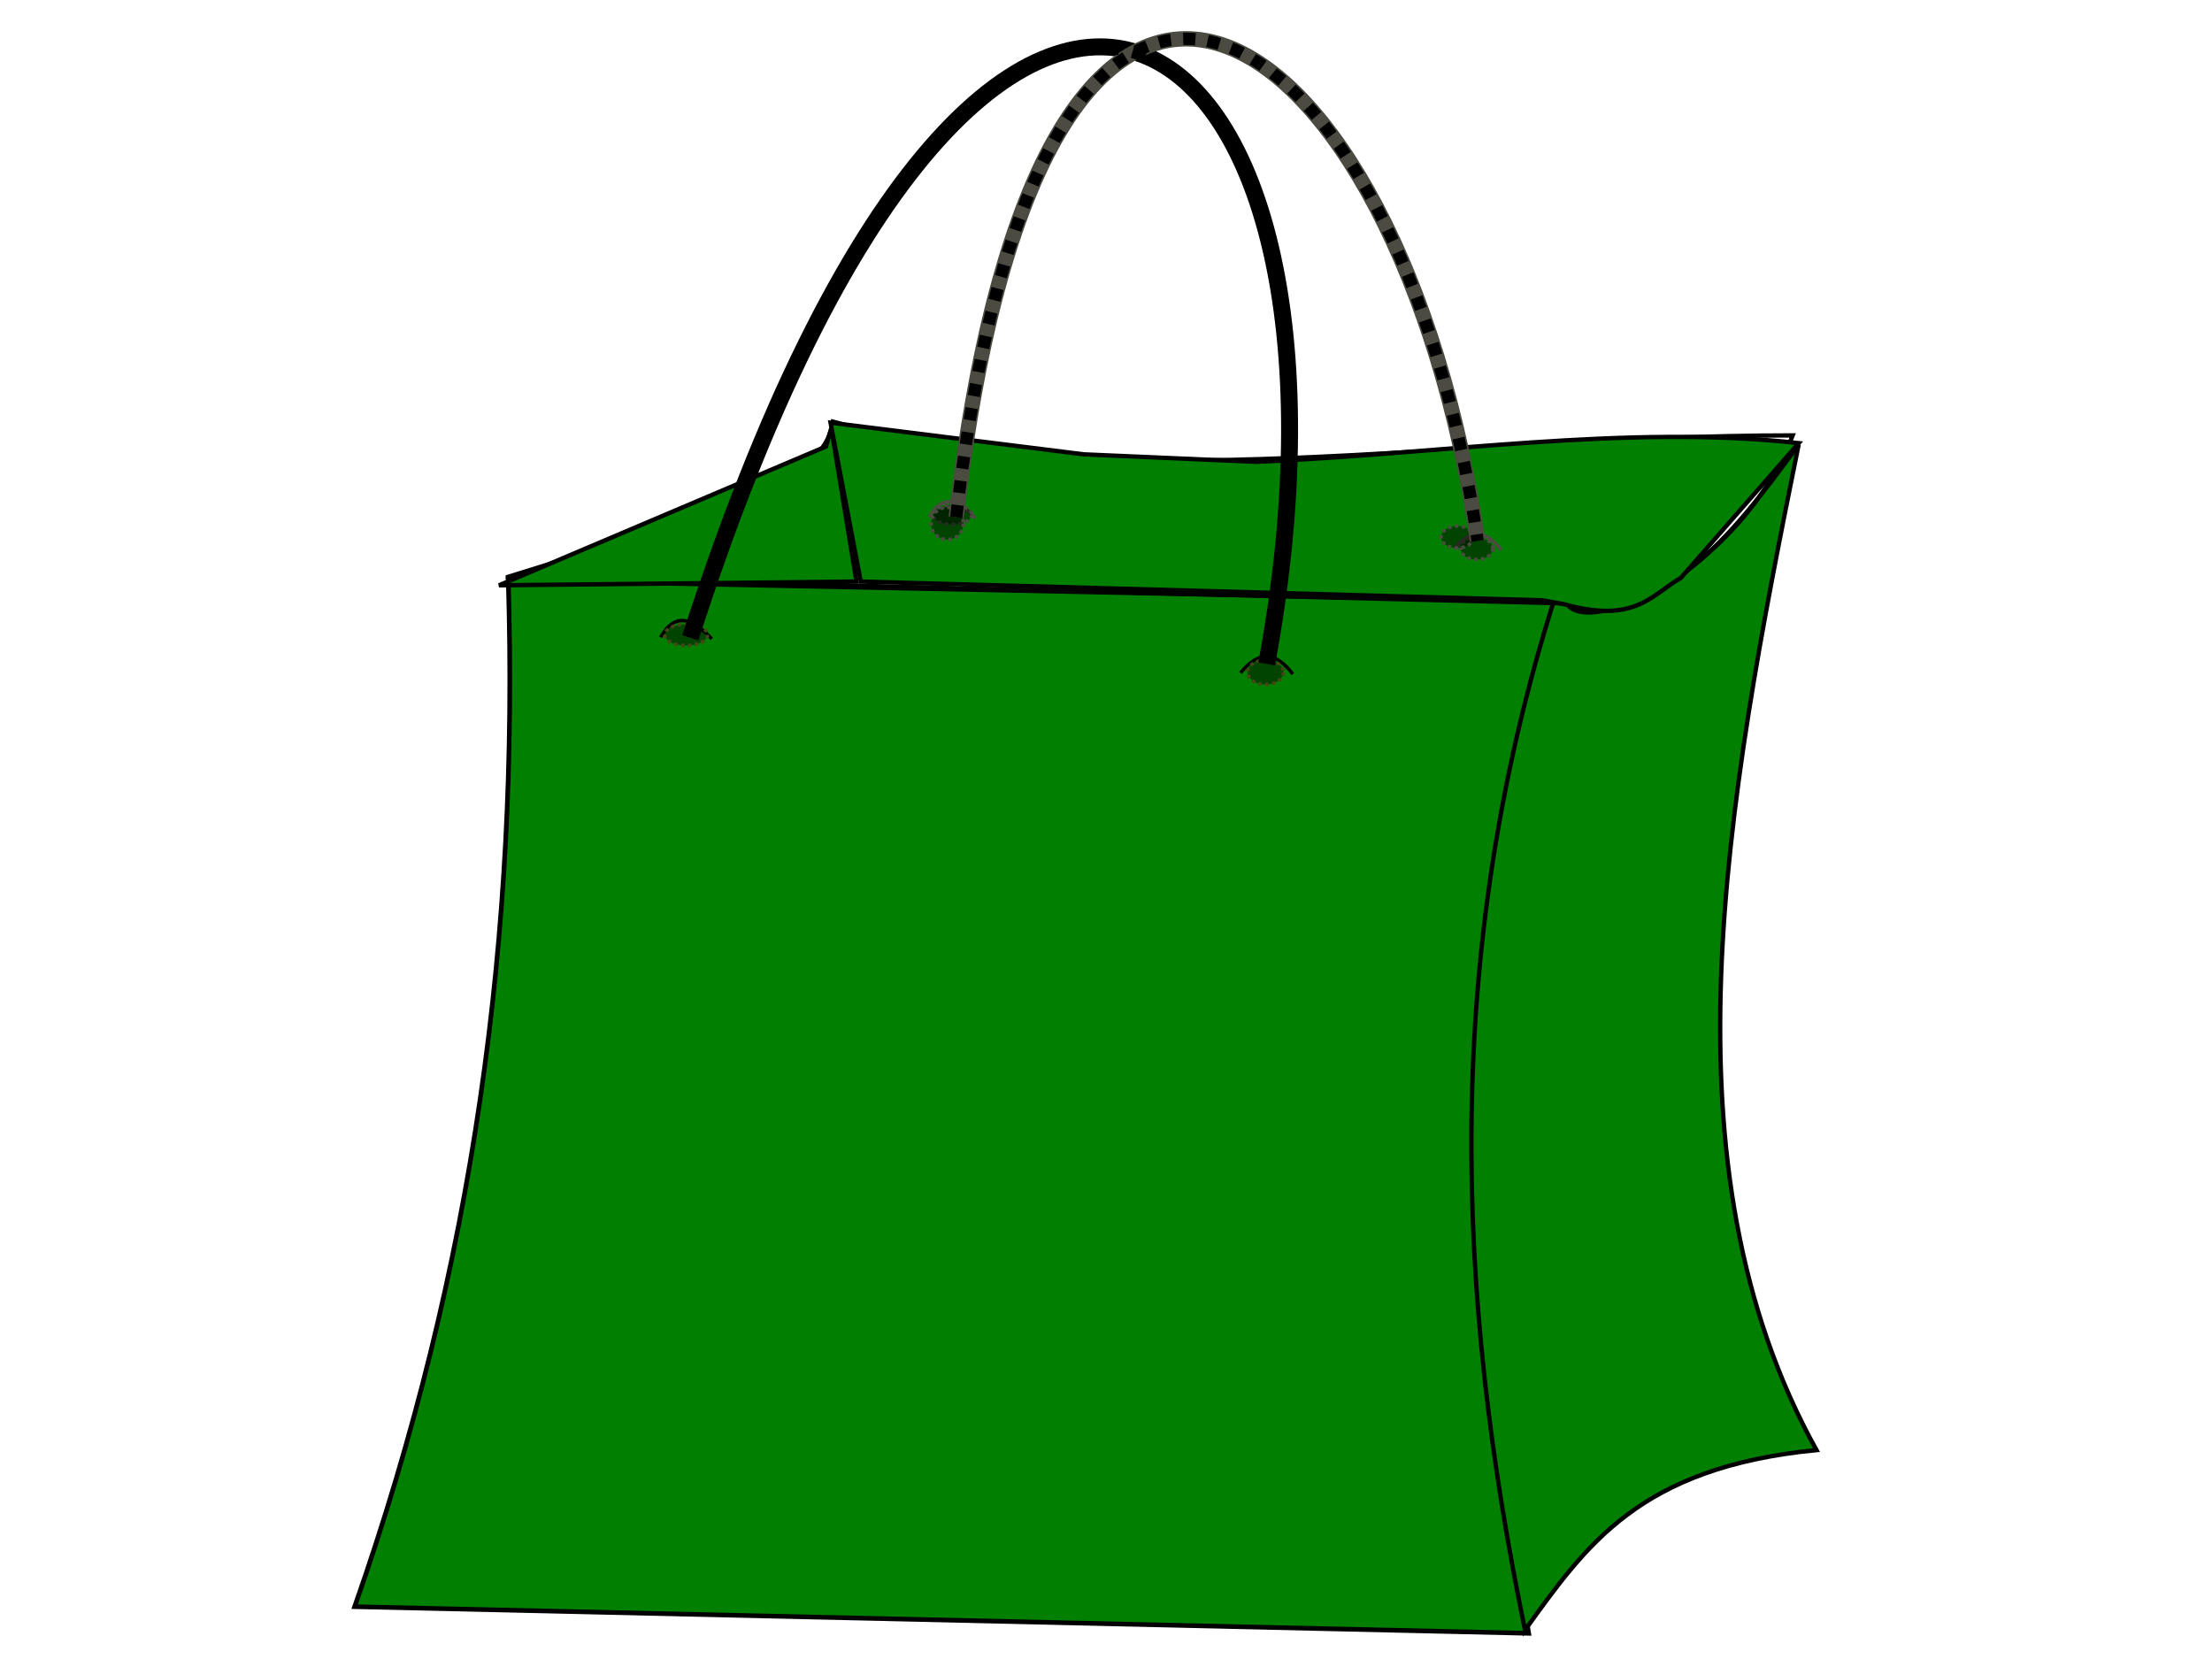
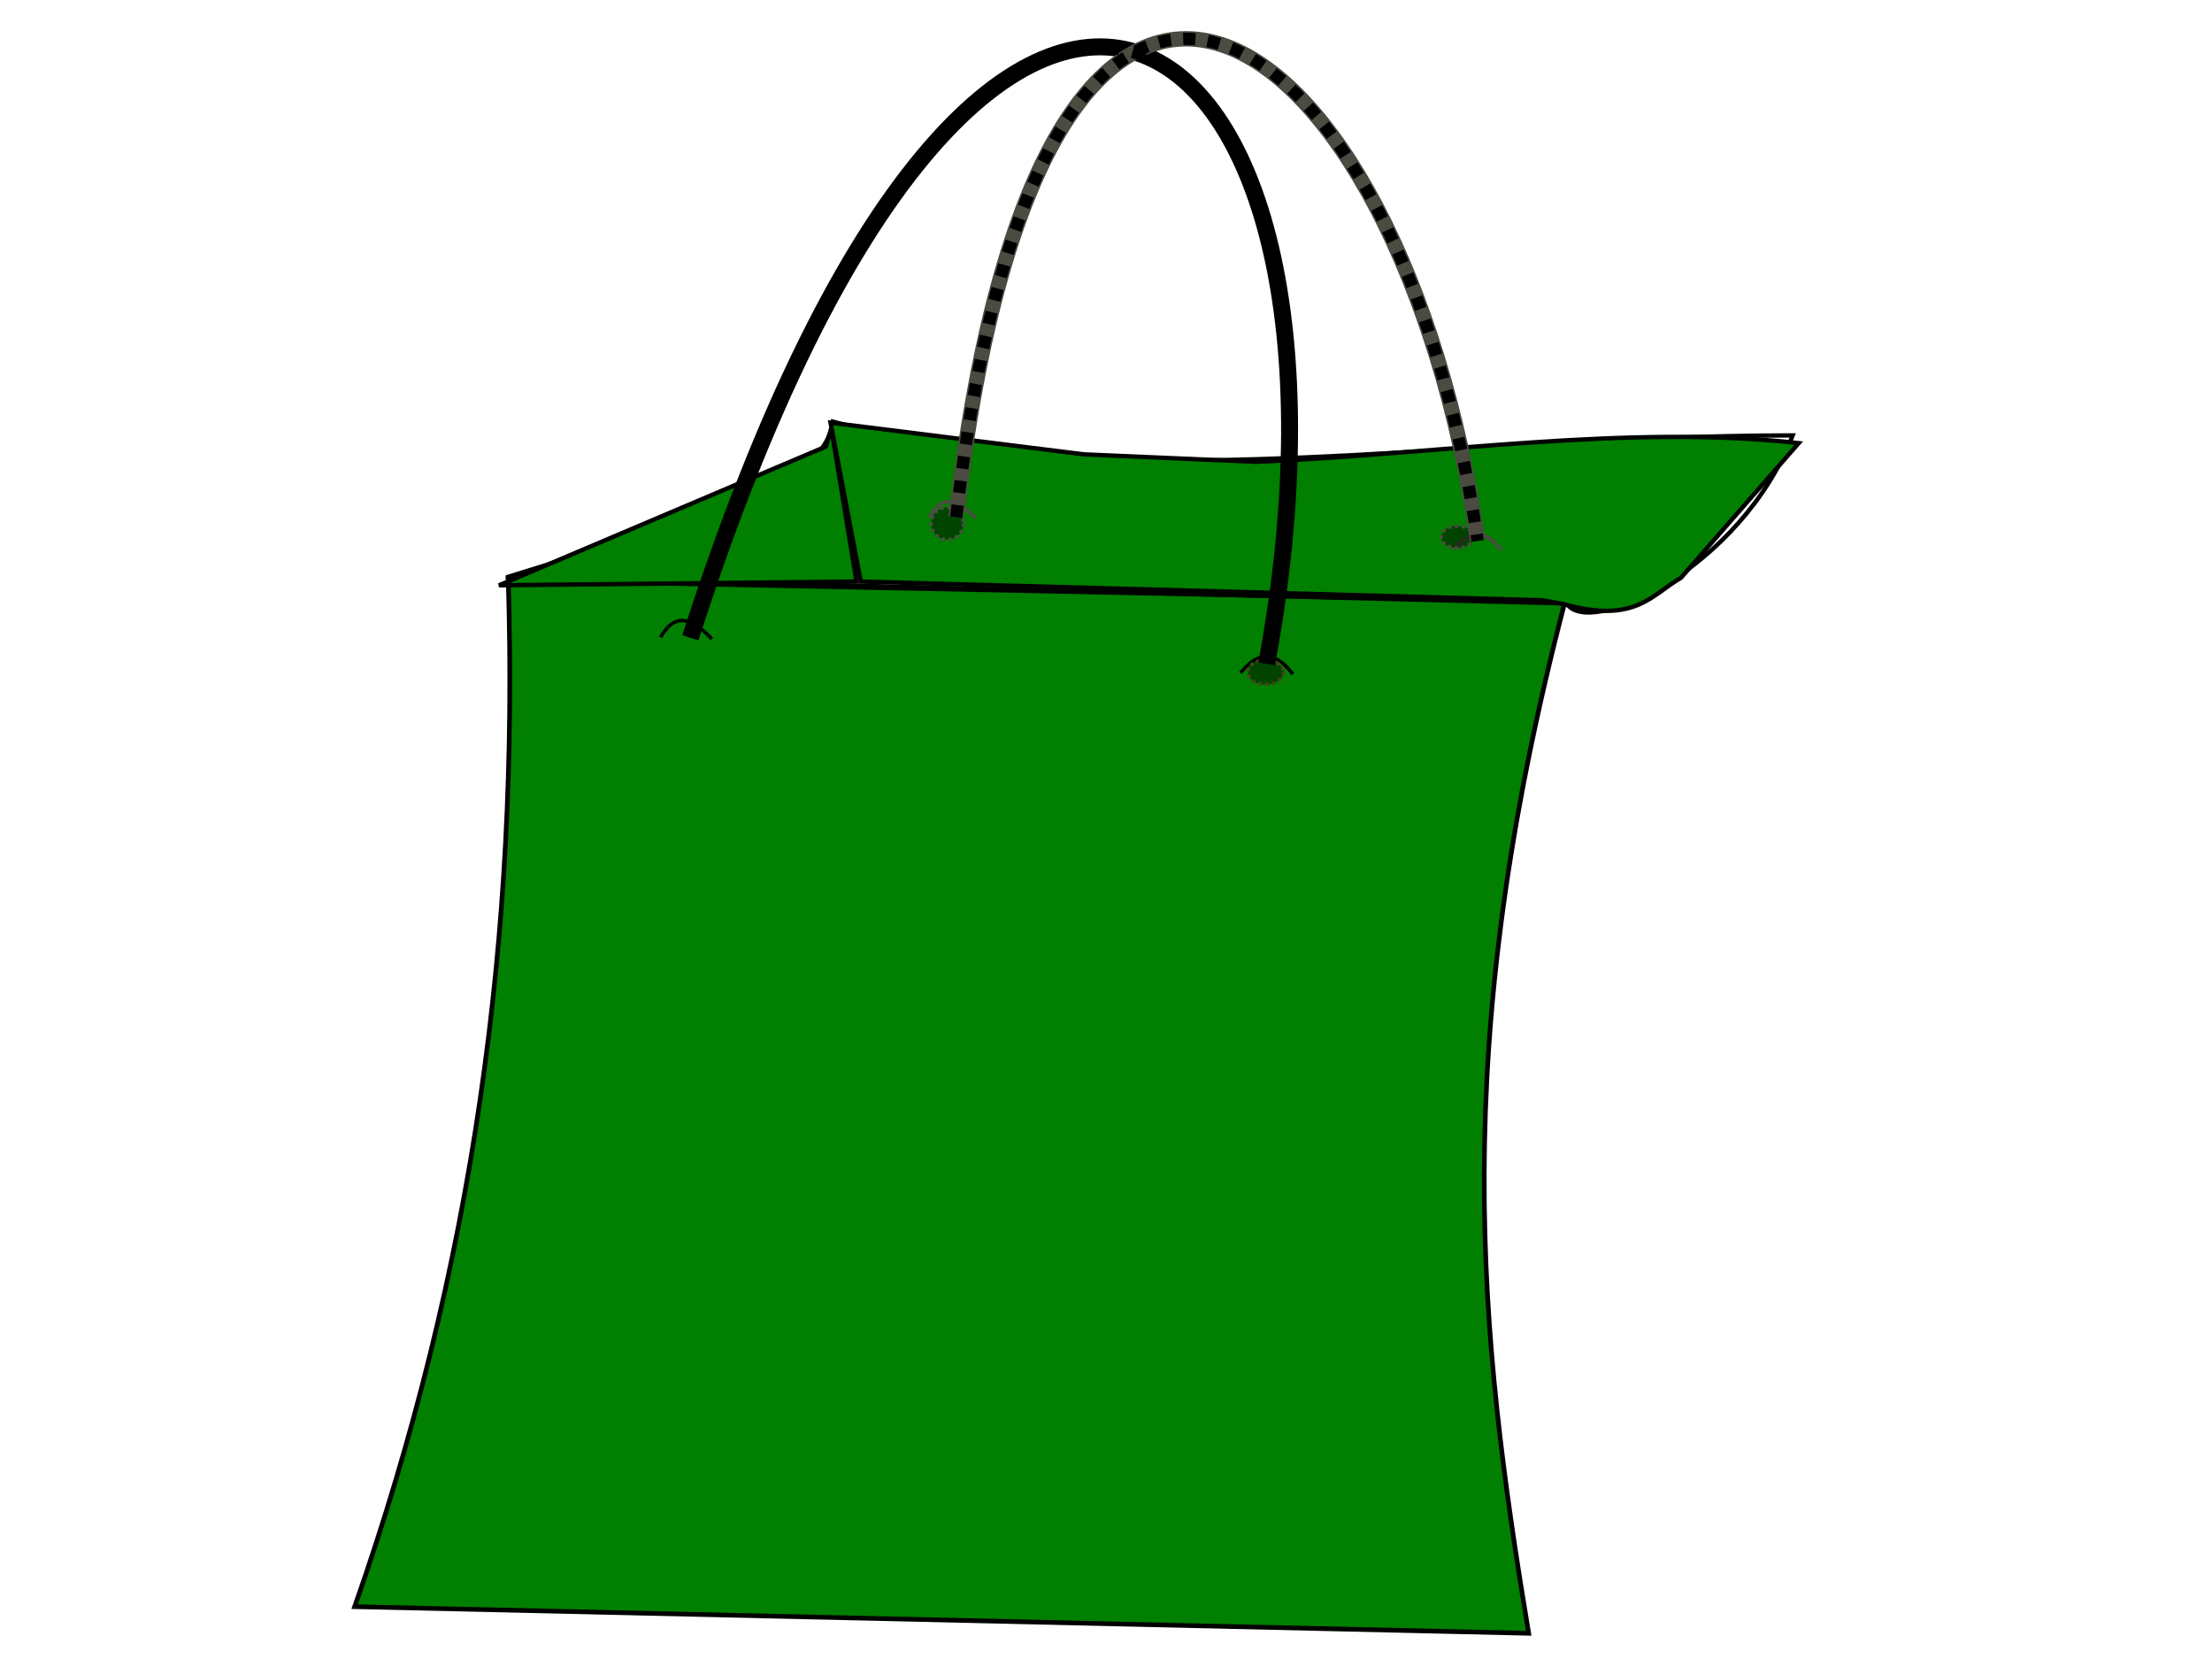
<svg xmlns="http://www.w3.org/2000/svg" width="640" height="480">
  <title>Trick or treat bag</title>
  <defs>
    <filter id="filter4299" x="-0.139" width="1.277" y="-0.454" height="1.907">
      <feGaussianBlur stdDeviation="1.002" id="feGaussianBlur4301" />
    </filter>
    <filter id="filter4307" x="-0.213" width="1.425" y="-0.709" height="2.419">
      <feGaussianBlur stdDeviation="1.254" id="feGaussianBlur4309" />
    </filter>
    <filter id="filter4335">
      <feGaussianBlur stdDeviation="1.16" id="feGaussianBlur4337" />
    </filter>
    <filter id="filter4339">
      <feGaussianBlur stdDeviation="1.16" id="feGaussianBlur4341" />
    </filter>
  </defs>
  <g>
    <path d="m147.059,167.834l305.732,6.258c-33.915,129.694 -24.86,211.863 -10.496,298.475l-339.679,-7.707c34.561,-98.539 47.531,-194.56 44.443,-297.026l0,-0z" id="path3352" stroke-width="1.348px" stroke="#000000" fill="#007f00" />
-     <path d="m441.233,471.609c-20.127,-97.169 -24.006,-195.978 8.606,-298.56c29.915,8.449 49.383,-15.295 70.565,-44.401c-21.192,104.733 -40.357,208.78 5.163,290.905c-51.319,5.022 -66.583,27.503 -84.334,52.057z" id="path3354" stroke-width="1.258px" stroke="#000000" fill="#007f00" />
    <path d="m146.924,166.925c74.569,-23.029 91.618,-29.917 94.07,-44.927c82.222,22.722 178.412,4.01 277.689,3.975c-15.134,38.739 -59.081,58.775 -65.402,48.608l-306.357,-7.655l-0,0z" id="path3356" stroke-width="1.258px" stroke="#000000" fill="none" />
    <path d="m191.122,184.394c4.337,-7.688 9.453,-5.255 14.824,0.466" id="path4277" filter="url(#filter4299)" stroke-width="1px" stroke="#000000" fill="none" />
    <path d="m358.923,194.687c5.758,-7.099 10.654,-5.556 15.115,0.354" id="path4279" filter="url(#filter4307)" stroke-width="1px" stroke="#000000" fill="none" />
-     <path id="path4281" d="m204.722,183.689a6.188,3.069 0 1 1-12.377,0a6.188,3.069 0 1 112.377,0z" stroke-dashoffset="0" stroke-dasharray="1, 1" stroke-miterlimit="4" stroke="#494319" fill-opacity="0.462" fill="#000000" />
    <path id="path4283" d="m371.349,194.515a5.172,3.519 0 1 1-10.345,0a5.172,3.519 0 1 110.345,0z" stroke-dashoffset="0" stroke-dasharray="1, 1" stroke-miterlimit="4" stroke="#494319" fill-opacity="0.462" fill="#000000" />
    <path d="m249.04,144.714a5.172,5.143 0 1 1-10.345,0a5.172,5.143 0 1 110.345,0z" id="path4291" stroke-dashoffset="0" stroke-dasharray="1, 1" stroke-miterlimit="4" stroke="#494319" fill-opacity="0.462" fill="#000000" />
    <path d="m412.118,149.045a5.172,3.519 0 1 1-10.345,0a5.172,3.519 0 1 110.345,0z" id="path4293" stroke-dashoffset="0" stroke-dasharray="1, 1" stroke-miterlimit="4" stroke="#494319" fill-opacity="0.462" fill="#000000" />
    <path d="m144.377,169.344l103.445,-1.083l-7.302,-44.388l-1.548,5.316l-94.595,40.155z" id="path4311" stroke-width="1.258px" stroke="#000000" fill="#007f00" />
    <path d="m240.298,122.299l8.742,45.962l197.155,5.413l6.085,1.083c20.779,5.854 25.479,-2.596 34.076,-7.578l34.076,-38.975c-49.586,-5.521 -104.525,3.242 -156.994,5.413l-49.897,-2.165l-73.243,-9.153z" id="path4313" stroke-width="1.258px" stroke="#000000" fill="#007f00" />
    <path d="m199.751,184.501c86.135,-268.532 202.479,-185.47 166.73,7.578" id="path4285" stroke-miterlimit="4" stroke-width="4.905" stroke="#000000" fill="none" />
    <path id="path4317" d="m268.856,149.547c3.924,-6.956 8.554,-4.755 13.413,0.422" filter="url(#filter4299)" stroke-width="1px" stroke="#4c4b42" fill="none" />
    <path id="path4319" d="m420.69,158.861c5.21,-6.424 9.641,-5.027 13.677,0.32" filter="url(#filter4307)" stroke-width="1px" stroke="#4c4b42" fill="none" />
-     <path d="m281.162,148.909a5.6,2.777 0 1 1-11.199,0a5.6,2.777 0 1 111.199,0z" id="path4321" stroke-dashoffset="0" stroke-dasharray="1, 1" stroke-miterlimit="4" stroke="#4c4b42" fill-opacity="0.462" fill="#000000" />
-     <path d="m431.933,158.705a4.68,3.184 0 1 1-9.36,0a4.68,3.184 0 1 19.36,0z" id="path4323" stroke-dashoffset="0" stroke-dasharray="1, 1" stroke-miterlimit="4" stroke="#4c4b42" fill-opacity="0.462" fill="#000000" />
    <path id="path4325" d="m278.751,151.46a4.68,4.653 0 1 1-9.36,0a4.68,4.653 0 1 19.36,0z" stroke-dashoffset="0" stroke-dasharray="1, 1" stroke-miterlimit="4" stroke-width="1" stroke="#4c4b42" fill-opacity="0.462" fill="#000000" />
    <path id="path4327" d="m426.313,155.379a4.68,3.184 0 1 1-9.36,0a4.68,3.184 0 1 19.36,0z" stroke-dashoffset="0" stroke-dasharray="1, 1" stroke-miterlimit="4" stroke-width="1" stroke="#4c4b42" fill-opacity="0.462" fill="#000000" />
    <path id="path4329" d="m276.663,149.644c25.422,-221.405 128.895,-145.507 150.865,6.857" stroke-miterlimit="4" stroke-width="4.438" stroke="#4c4b42" fill="none" />
    <path id="path4331" d="m199.751,184.501c86.135,-268.532 202.479,-185.47 166.73,7.578" filter="url(#filter4335)" stroke-dashoffset="0" stroke-dasharray="3.916, 3.916" stroke-miterlimit="4" stroke-width="3.916" stroke="#000000" fill="none" />
    <path d="m276.664,149.644c25.422,-221.405 128.895,-145.507 150.865,6.857" id="path4333" filter="url(#filter4339)" stroke-dashoffset="0" stroke-dasharray="3.543, 3.543" stroke-miterlimit="4" stroke-width="3.543" stroke="#000000" fill="none" />
    <title>Layer 1</title>
  </g>
</svg>